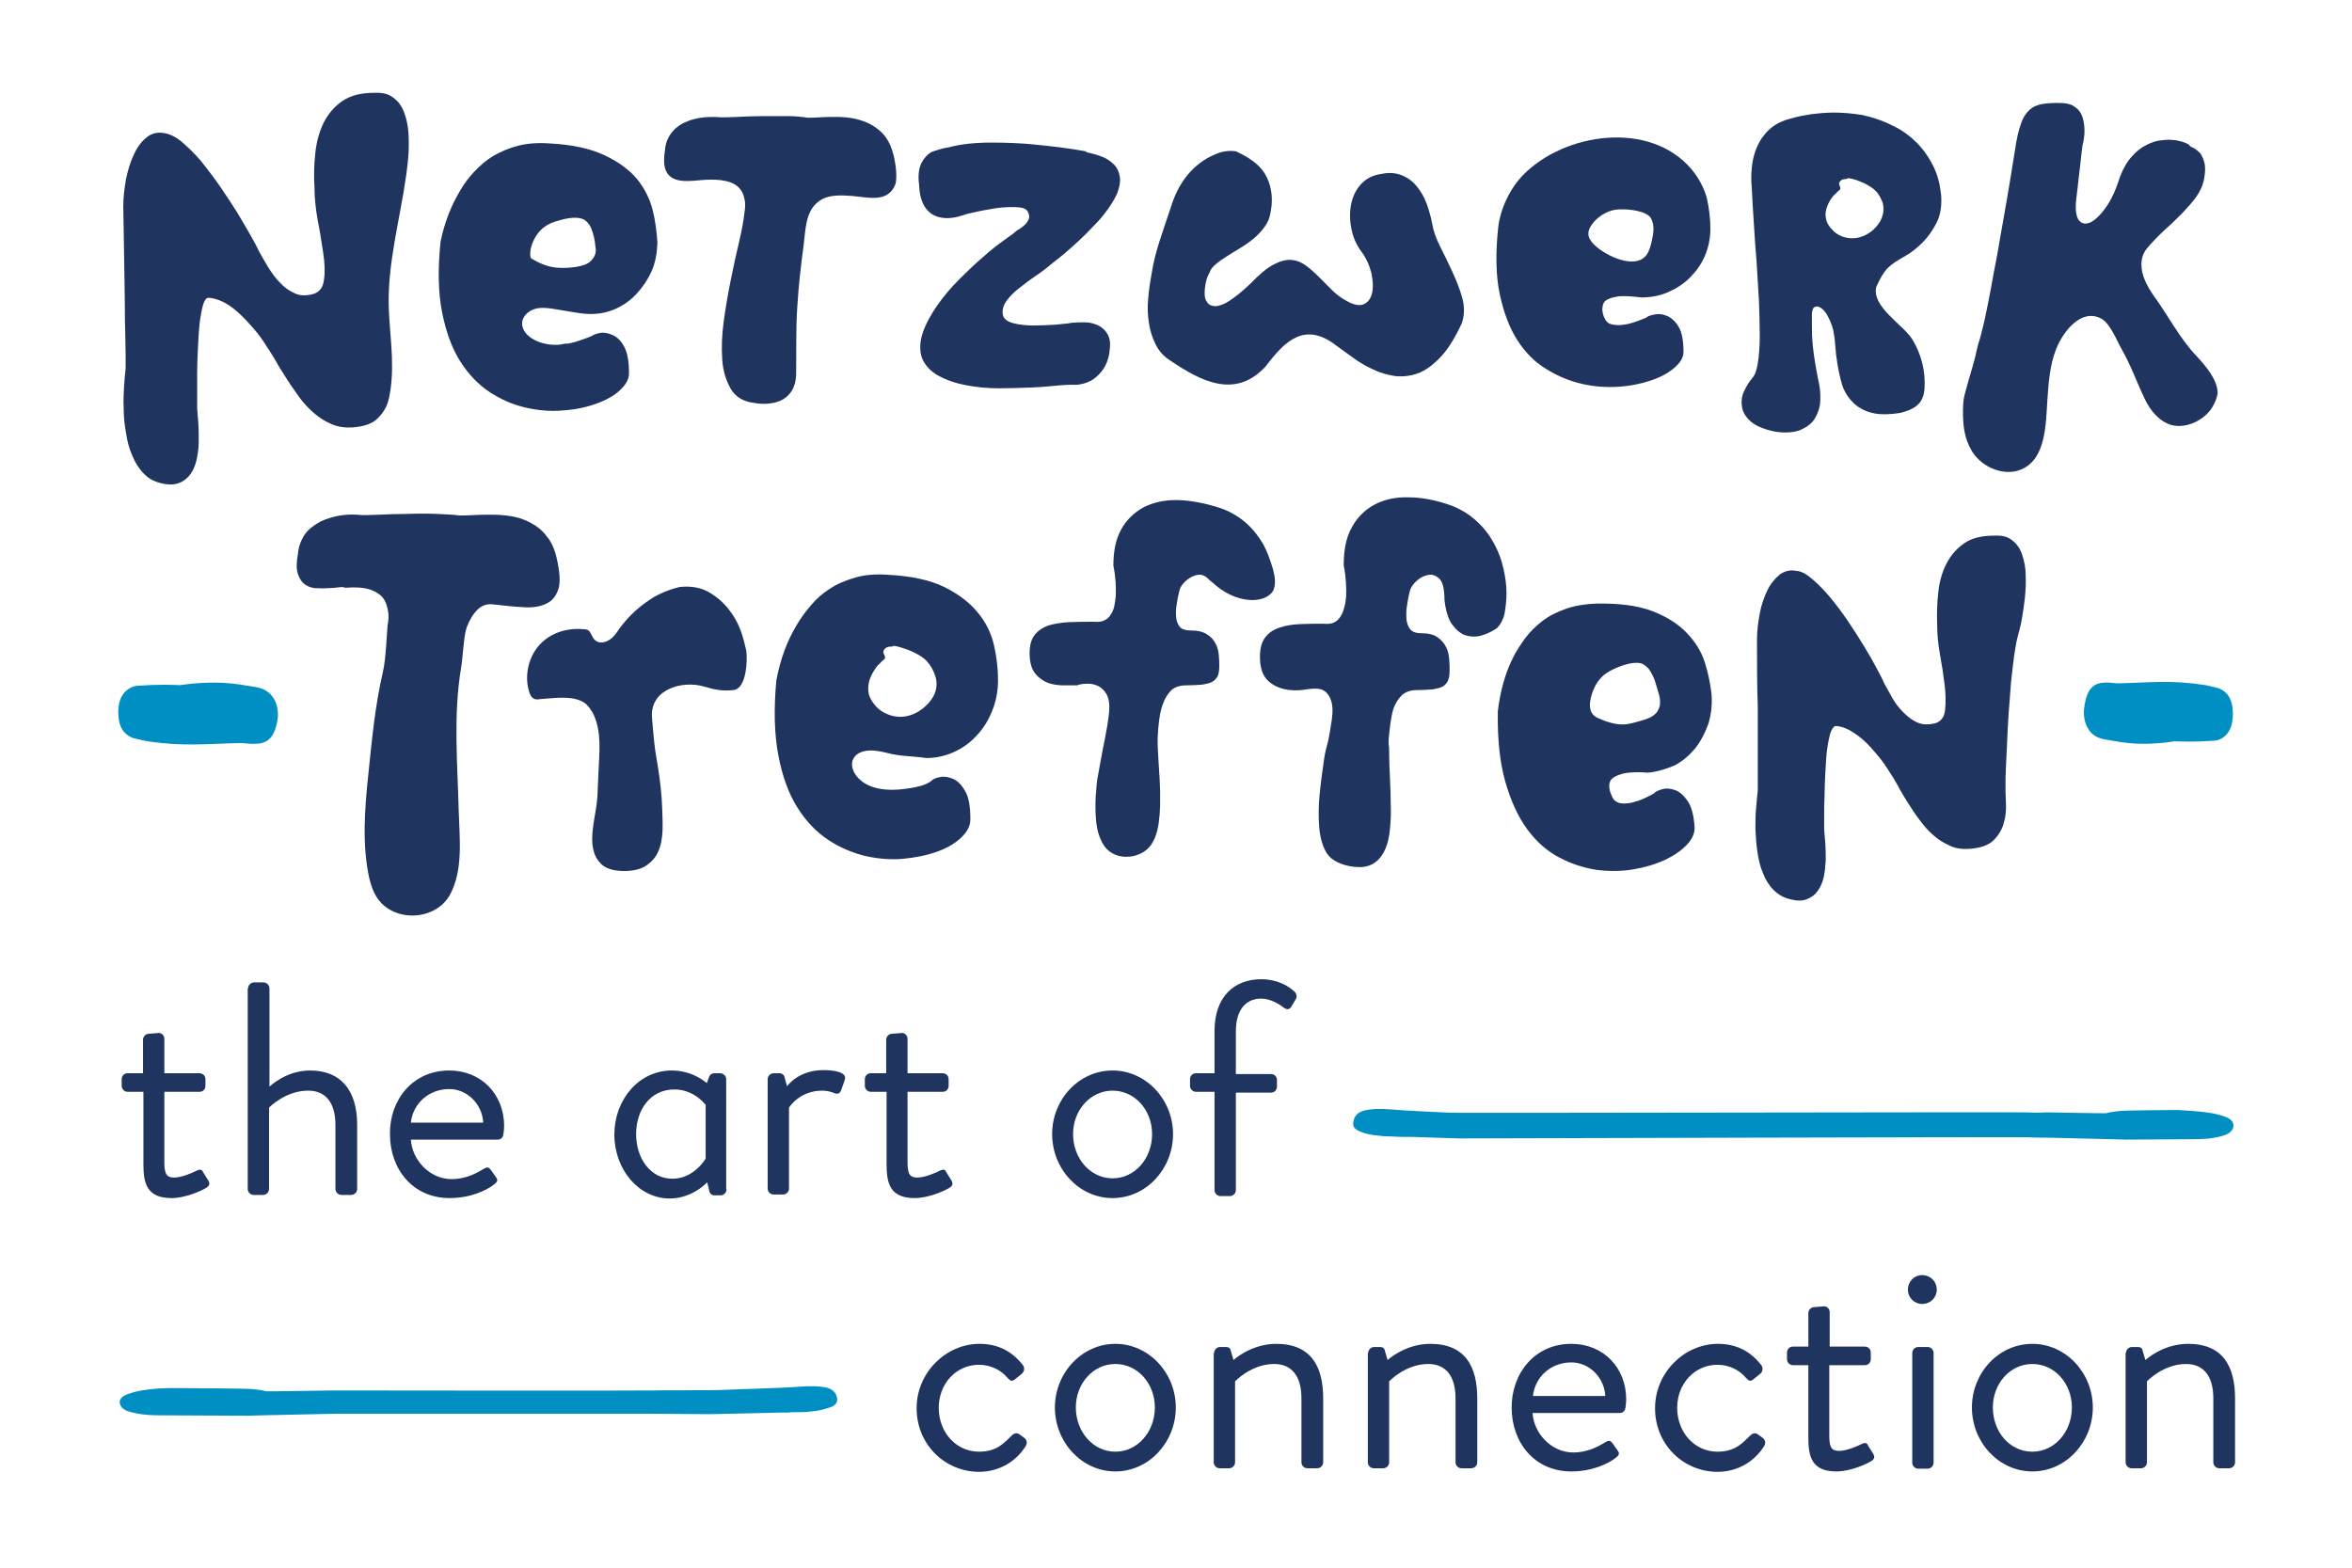
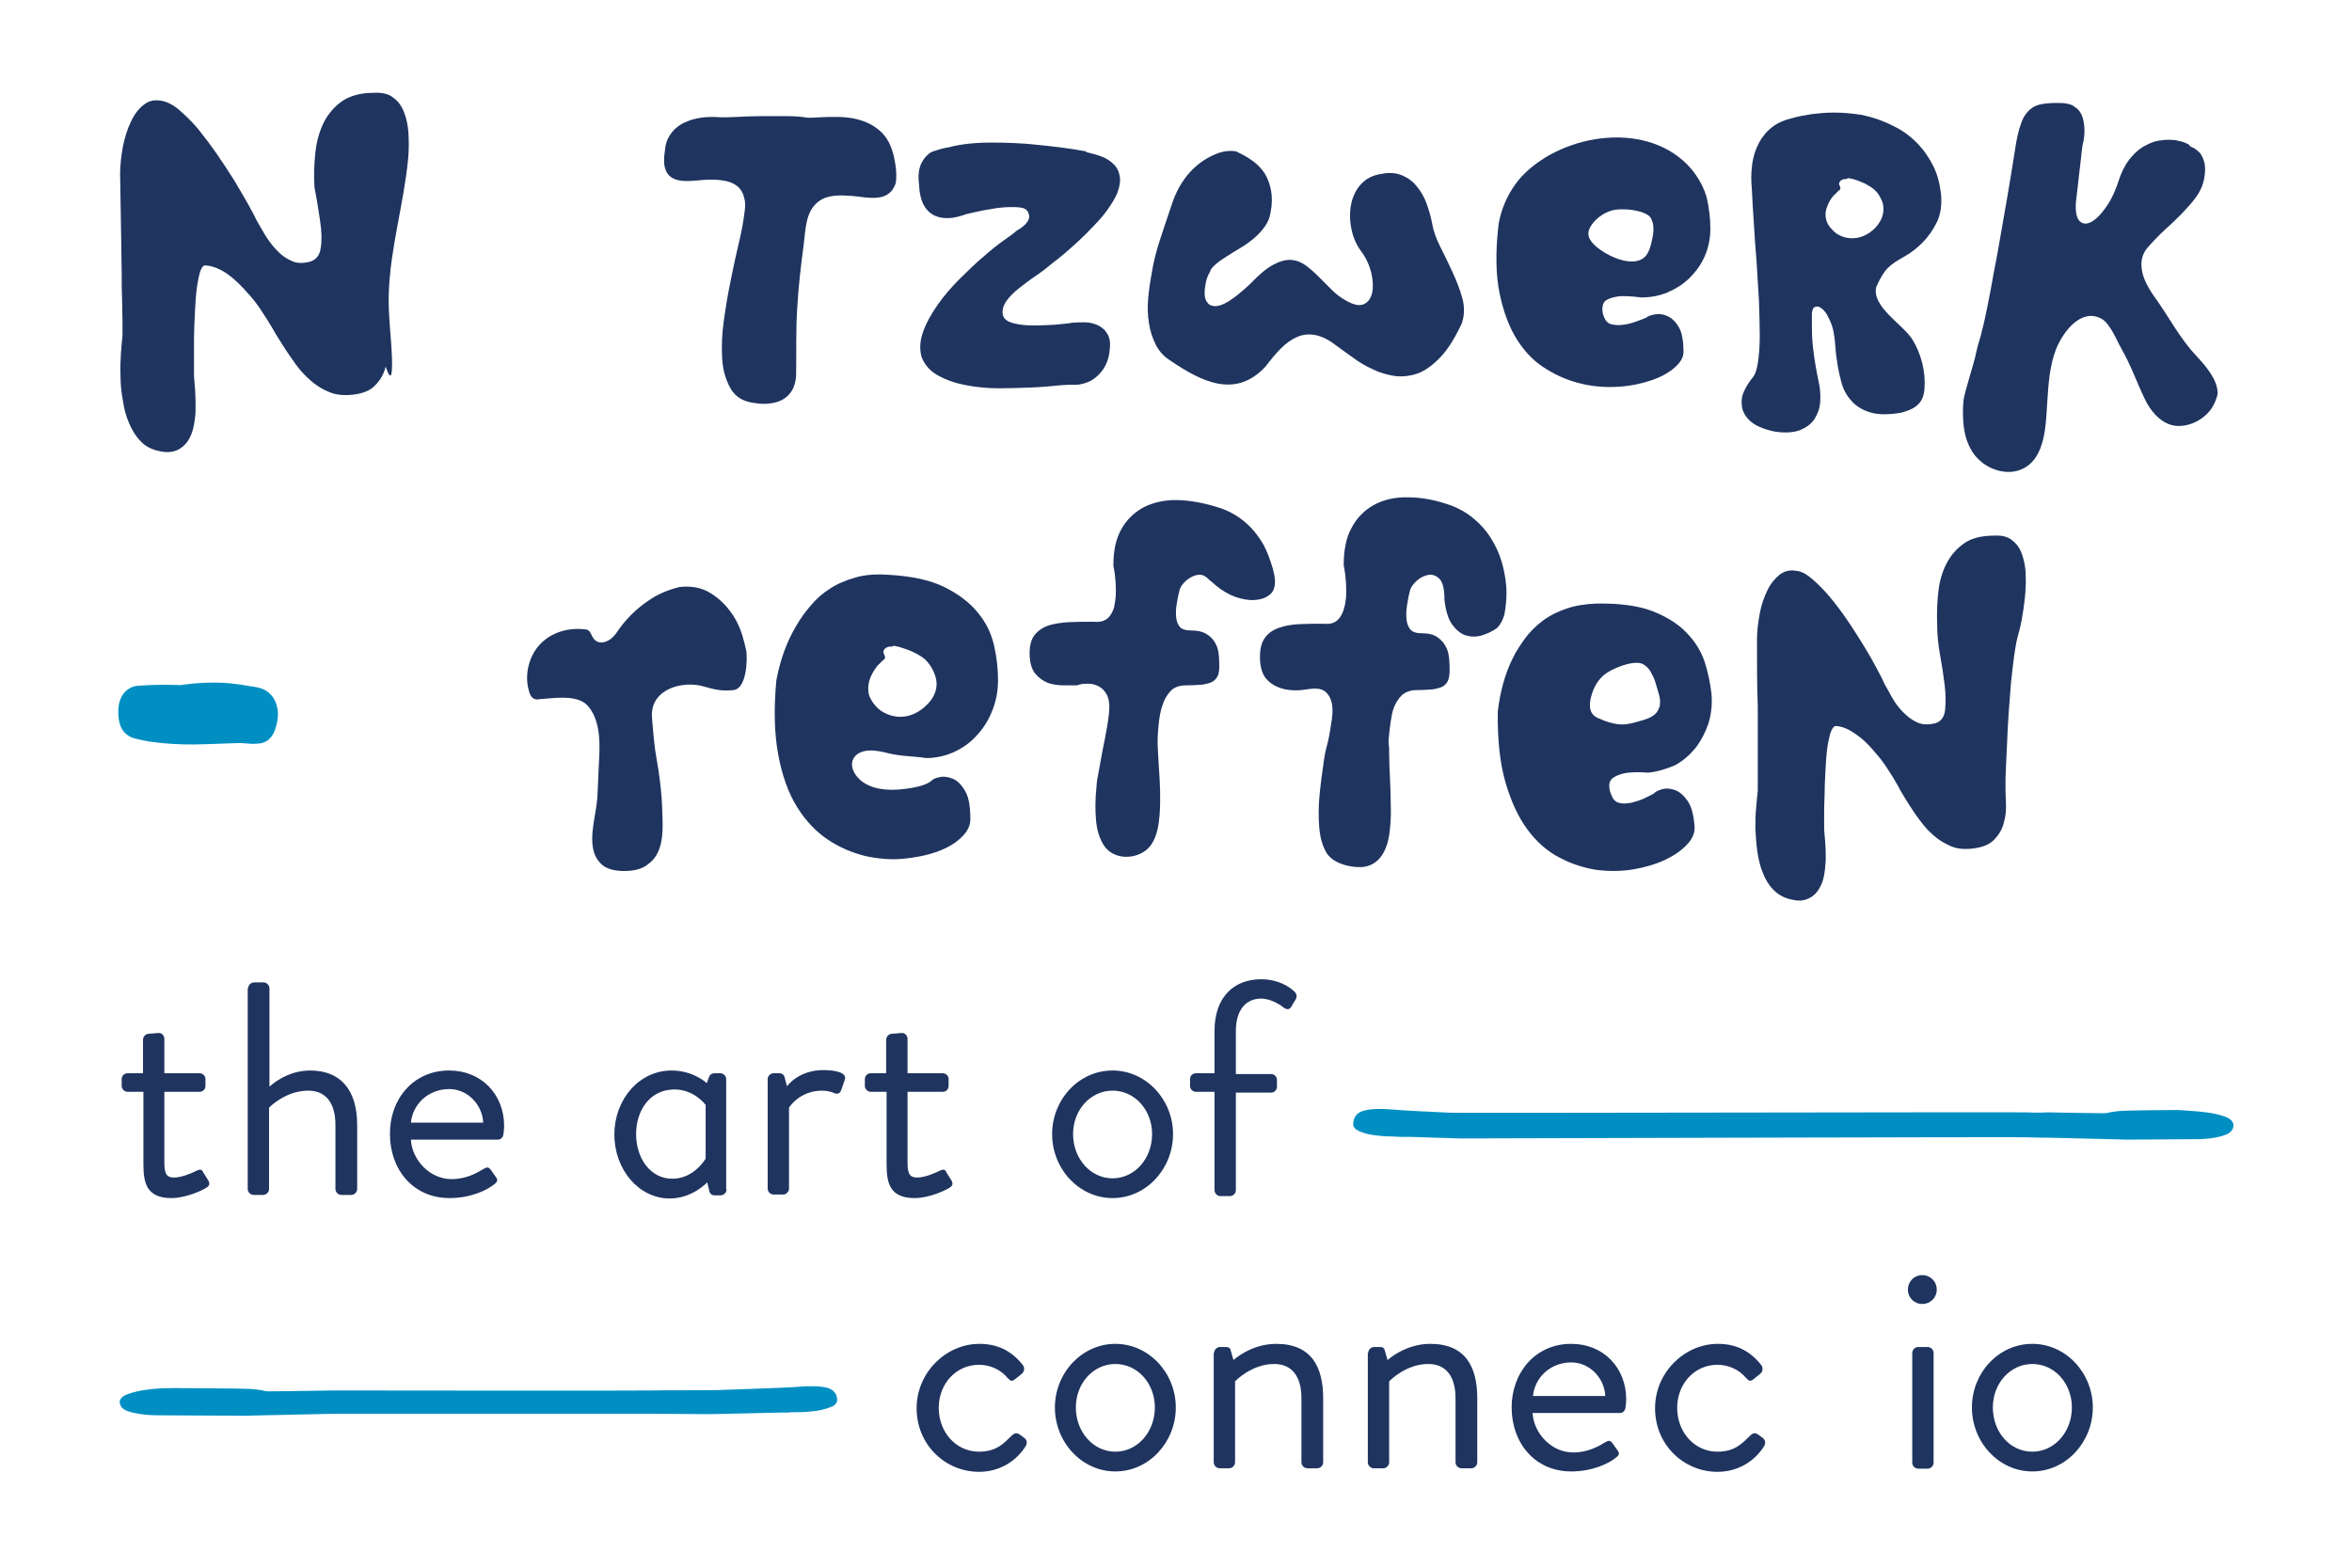
<svg xmlns="http://www.w3.org/2000/svg" version="1.1" x="0px" y="0px" viewBox="0 0 595.3 396.9" style="enable-background:new 0 0 595.3 396.9;" xml:space="preserve">
  <style type="text/css">
	.st0{fill:#008FC3;}
	.st1{fill:#1F345F;}
</style>
  <g id="Ebene_1">
    <g>
      <path class="st0" d="M44.3,351.4c0.8,0,18,0.1,18.7,0.2c0.7,0,1.4,0.1,2.2,0.2s1.5,0.2,2.2,0.4c0.4,0.1,15.2-0.2,16.8-0.2    c1.6,0,78.8,0.1,80.9,0c2.1-0.1,14.4,0,16.7-0.1c2.2-0.1,18.1-0.6,19.8-0.8c3.4-0.3,6-0.2,7.7,0.2c1.7,0.5,2.5,1.5,2.6,3    c0,0.8-0.5,1.5-1.6,1.9s-2.4,0.8-3.9,1c-1.5,0.2-2.9,0.3-4.3,0.3c-1.4,0-2.2,0-2.6,0.1c-0.3,0-1,0-2,0c-1,0-16.2,0.4-17.7,0.4    c-1.5,0-13.2-0.1-14.9-0.1c-1.7,0-78.7,0-80.3,0c-1.6,0-16.9,0.4-18.4,0.4c-1.4,0-2.6,0.1-3.4,0.1c-1.3,0-19.2-0.1-21-0.1    c-1.8,0-3.6,0-5.3-0.2c-1.7-0.2-3.1-0.5-4.3-0.9c-1.2-0.5-1.8-1.2-1.9-2.2c0-0.9,0.7-1.6,2.1-2.1c1.4-0.5,3.1-0.9,4.8-1.1    C39.3,351.5,41.6,351.4,44.3,351.4z" />
    </g>
    <g>
      <path class="st0" d="M558.4,281.6c1.8,0.2,3.4,0.6,4.8,1.1c1.4,0.5,2.1,1.3,2.1,2.2c0,1-0.7,1.8-1.8,2.3c-1.2,0.5-2.6,0.8-4.3,1    c-1.7,0.2-3.4,0.2-5.2,0.2c-1.8,0-14.8,0.1-16,0.1c-0.8,0-1.9-0.1-3.4-0.1c-1.4,0-15.1-0.4-16.7-0.4c-1.6,0-3.3,0-5-0.1    s-142.1,0.3-143.5,0.3c-1.5,0-11.5-0.4-12.5-0.4c-1,0-1.7,0-2,0c-0.4,0-1.2,0-2.6-0.1c-1.4,0-2.8-0.1-4.3-0.3    c-1.5-0.2-2.8-0.5-3.9-1c-1.1-0.5-1.7-1.1-1.6-2c0.1-1.6,0.9-2.7,2.6-3.2c1.7-0.5,4.2-0.6,7.6-0.3c1.6,0.2,12.4,0.7,14.6,0.8    c2.2,0.1,143.1-0.2,145.2-0.1c2.1,0.1,3.9,0.1,5.5,0c1.6,0,14.8,0.3,15.1,0.2c0.7-0.2,1.4-0.3,2.2-0.4s1.5-0.2,2.2-0.2    c0.8-0.1,13-0.2,13.8-0.2C553.9,281.2,556.3,281.3,558.4,281.6z" />
    </g>
  </g>
  <g id="Capa_1">
</g>
  <g id="badges">
</g>
  <g id="Isolationsmodus">
    <g>
      <path class="st1" d="M36.2,276.4h-3.9c-0.8,0-1.5-0.7-1.5-1.5v-1.7c0-0.8,0.6-1.5,1.5-1.5h3.9v-8.5c0-0.8,0.7-1.5,1.5-1.5l2.5-0.2    c0.8,0,1.4,0.7,1.4,1.5v8.7h8.9c0.8,0,1.5,0.6,1.5,1.5v1.7c0,0.8-0.6,1.5-1.5,1.5h-8.9v18c0,3.1,0.8,3.7,2.5,3.7    c1.9,0,4.6-1.2,5.6-1.7c1.2-0.6,1.5-0.2,1.8,0.5l1.2,1.9c0.5,0.9,0.3,1.4-0.5,1.9c-1.1,0.7-5.2,2.6-8.8,2.6    c-6.2,0-7.1-3.7-7.1-8.5V276.4z" />
      <path class="st1" d="M62.8,250.2c0-0.8,0.7-1.5,1.5-1.5h2.4c0.8,0,1.5,0.7,1.5,1.5v24.9c0,0,4.1-4.1,10.3-4.1    c7.6,0,11.9,4.8,11.9,13.8v16.2c0,0.8-0.7,1.5-1.5,1.5h-2.5c-0.8,0-1.5-0.7-1.5-1.5v-16.2c0-5.8-2.6-8.7-6.9-8.7    c-5.8,0-9.9,4.3-9.9,4.3v20.6c0,0.8-0.7,1.5-1.5,1.5h-2.4c-0.8,0-1.5-0.7-1.5-1.5V250.2z" />
      <path class="st1" d="M113.7,271c8.1,0,13.9,6,13.9,14.1c0,0.5-0.1,1.5-0.2,2.1c-0.1,0.8-0.7,1.3-1.4,1.3H104    c0.3,5.2,4.8,10,10.3,10c3.2,0,5.8-1.2,7.6-2.3c1.1-0.6,1.5-1,2.2-0.2c0.5,0.6,0.8,1.2,1.3,1.8c0.5,0.7,0.8,1.2-0.3,2    c-1.8,1.5-6,3.5-11.3,3.5c-9.3,0-15.1-7.3-15.1-16.2C98.6,278.5,104.4,271,113.7,271z M122.3,284.2c-0.2-4.5-3.9-8.5-8.6-8.5    c-5.2,0-9.2,3.7-9.7,8.5H122.3z" />
    </g>
    <g>
      <path class="st1" d="M183.9,301.1c0,0.8-0.7,1.5-1.5,1.5h-1.6c-0.7,0-1.2-0.5-1.3-1.2l-0.5-2.1c0,0-3.7,4.1-9.5,4.1    c-7.8,0-14-7.3-14-16.2c0-8.8,6.2-16.2,14.5-16.2c5.5,0,8.9,3.2,8.9,3.2l0.5-1.4c0.2-0.6,0.6-1.1,1.5-1.1h1.4    c0.8,0,1.5,0.7,1.5,1.5V301.1z M178.5,279.6c0,0-2.8-3.8-7.8-3.8c-6.2,0-9.7,5.3-9.7,11.3c0,6,3.5,11.3,9.2,11.3    c5.5,0,8.4-5.1,8.4-5.1V279.6z" />
      <path class="st1" d="M194.3,273.2c0-0.8,0.7-1.5,1.5-1.5h1.5c0.6,0,1.2,0.4,1.3,1.1l0.6,2.2c0,0,2.8-4.1,9.2-4.1    c2.3,0,6.2,0.4,5.4,2.5l-0.9,2.6c-0.4,1-1.1,1-1.8,0.7c-0.7-0.3-1.8-0.6-3-0.6c-5.8,0-8.4,4.3-8.4,4.3v20.5c0,0.8-0.7,1.5-1.5,1.5    h-2.4c-0.8,0-1.5-0.7-1.5-1.5V273.2z" />
      <path class="st1" d="M224.3,276.4h-3.9c-0.8,0-1.5-0.7-1.5-1.5v-1.7c0-0.8,0.6-1.5,1.5-1.5h3.9v-8.5c0-0.8,0.7-1.5,1.5-1.5    l2.5-0.2c0.8,0,1.4,0.7,1.4,1.5v8.7h8.9c0.8,0,1.5,0.6,1.5,1.5v1.7c0,0.8-0.6,1.5-1.5,1.5h-8.9v18c0,3.1,0.8,3.7,2.5,3.7    c1.9,0,4.6-1.2,5.6-1.7c1.2-0.6,1.5-0.2,1.8,0.5l1.2,1.9c0.5,0.9,0.3,1.4-0.5,1.9c-1.1,0.7-5.2,2.6-8.8,2.6    c-6.2,0-7.1-3.7-7.1-8.5V276.4z" />
    </g>
    <g>
      <path class="st1" d="M281.6,271c8.5,0,15.3,7.4,15.3,16.1c0,8.8-6.8,16.2-15.3,16.2c-8.5,0-15.3-7.4-15.3-16.2    C266.3,278.4,273,271,281.6,271z M281.6,298.3c5.6,0,10-5,10-11.2c0-6.1-4.4-11-10-11s-10,4.9-10,11    C271.6,293.3,276,298.3,281.6,298.3z" />
      <path class="st1" d="M307.4,276.4h-4.7c-0.8,0-1.5-0.7-1.5-1.5v-1.7c0-0.8,0.6-1.5,1.5-1.5h4.7V261c0-8.9,5.2-13.1,11.8-13.1    c4.2,0,7.1,1.8,8.5,3.2c0.5,0.5,0.6,1.2,0.3,1.8l-1.2,2c-0.5,0.8-1.2,0.7-2,0.1c-1-0.8-3.3-2.2-5.6-2.2c-3.5,0-6.4,2.4-6.4,8.3    v10.8h8.9c0.8,0,1.5,0.6,1.5,1.5v1.7c0,0.8-0.6,1.5-1.5,1.5h-8.9v24.7c0,0.8-0.7,1.5-1.5,1.5h-2.4c-0.8,0-1.5-0.7-1.5-1.5V276.4z" />
    </g>
    <path class="st1" d="M247.9,340.2c4.6,0,8.2,1.8,11,5.4c0.5,0.7,0.4,1.6-0.3,2.2l-1.5,1.2c-1.2,1.1-1.5,0.3-2.2-0.3   c-1.5-1.8-4.1-3.2-7.1-3.2c-5.8,0-10.2,4.8-10.2,10.9c0,6.2,4.4,11.1,10.2,11.1c4.6,0,6.4-2.3,8.2-4c0.9-0.9,1.5-0.8,2.3-0.2   l0.8,0.6c0.8,0.5,1,1.4,0.5,2.2c-2.3,3.7-6.5,6.5-11.8,6.5c-8.5,0-15.8-6.8-15.8-16.1C232,347.4,239.5,340.2,247.9,340.2z" />
    <path class="st1" d="M282.3,340.2c8.5,0,15.3,7.4,15.3,16.1c0,8.8-6.8,16.2-15.3,16.2c-8.5,0-15.3-7.4-15.3-16.2   C267,347.6,273.8,340.2,282.3,340.2z M282.3,367.5c5.6,0,10-5,10-11.2c0-6.1-4.4-11-10-11c-5.6,0-10,4.9-10,11   C272.3,362.5,276.7,367.5,282.3,367.5z" />
    <path class="st1" d="M307.3,342.5c0-0.8,0.7-1.5,1.5-1.5h1.5c0.7,0,1.1,0.3,1.2,0.9l0.7,2.4c0,0,4.4-4.1,10.8-4.1   c8.9,0,11.9,5.8,11.9,13.8v16.2c0,0.8-0.7,1.5-1.5,1.5h-2.5c-0.8,0-1.5-0.7-1.5-1.5v-16.2c0-5.8-2.6-8.7-6.9-8.7   c-5.8,0-9.9,4.4-9.9,4.4v20.5c0,0.8-0.7,1.5-1.5,1.5h-2.4c-0.8,0-1.5-0.7-1.5-1.5V342.5z" />
    <path class="st1" d="M346.3,342.5c0-0.8,0.7-1.5,1.5-1.5h1.5c0.7,0,1.1,0.3,1.2,0.9l0.7,2.4c0,0,4.4-4.1,10.8-4.1   c8.9,0,11.9,5.8,11.9,13.8v16.2c0,0.8-0.7,1.5-1.5,1.5h-2.5c-0.8,0-1.5-0.7-1.5-1.5v-16.2c0-5.8-2.6-8.7-6.9-8.7   c-5.8,0-9.9,4.4-9.9,4.4v20.5c0,0.8-0.7,1.5-1.5,1.5h-2.4c-0.8,0-1.5-0.7-1.5-1.5V342.5z" />
    <path class="st1" d="M397.7,340.2c8.1,0,13.9,6,13.9,14.1c0,0.5-0.1,1.5-0.2,2.1c-0.1,0.8-0.7,1.3-1.4,1.3h-22.1   c0.3,5.2,4.8,10,10.3,10c3.2,0,5.8-1.2,7.6-2.3c1.1-0.6,1.5-1,2.2-0.2c0.5,0.6,0.8,1.2,1.3,1.8c0.5,0.7,0.8,1.2-0.3,2   c-1.8,1.5-6,3.5-11.3,3.5c-9.3,0-15.1-7.3-15.1-16.2C382.6,347.7,388.4,340.2,397.7,340.2z M406.3,353.4c-0.2-4.5-3.9-8.5-8.6-8.5   c-5.2,0-9.2,3.7-9.7,8.5H406.3z" />
    <path class="st1" d="M434.8,340.2c4.6,0,8.2,1.8,11,5.4c0.5,0.7,0.4,1.6-0.3,2.2L444,349c-1.2,1.1-1.5,0.3-2.2-0.3   c-1.5-1.8-4.1-3.2-7.1-3.2c-5.8,0-10.2,4.8-10.2,10.9c0,6.2,4.4,11.1,10.2,11.1c4.6,0,6.4-2.3,8.2-4c0.9-0.9,1.5-0.8,2.3-0.2   l0.8,0.6c0.8,0.5,1,1.4,0.5,2.2c-2.3,3.7-6.5,6.5-11.8,6.5c-8.5,0-15.8-6.8-15.8-16.1C418.9,347.4,426.4,340.2,434.8,340.2z" />
-     <path class="st1" d="M457.7,345.6h-3.9c-0.8,0-1.5-0.7-1.5-1.5v-1.7c0-0.8,0.6-1.5,1.5-1.5h3.9v-8.5c0-0.8,0.7-1.5,1.5-1.5l2.5-0.2   c0.8,0,1.4,0.7,1.4,1.5v8.7h8.9c0.8,0,1.5,0.6,1.5,1.5v1.7c0,0.8-0.6,1.5-1.5,1.5H463v18c0,3.1,0.8,3.7,2.5,3.7   c1.9,0,4.6-1.2,5.6-1.7c1.2-0.6,1.5-0.2,1.8,0.5l1.2,1.9c0.5,0.9,0.3,1.4-0.5,1.9c-1.1,0.7-5.2,2.6-8.8,2.6c-6.2,0-7.1-3.7-7.1-8.5   V345.6z" />
    <path class="st1" d="M482.9,326.5c0-2.1,1.6-3.7,3.6-3.7c2.1,0,3.7,1.6,3.7,3.7c0,2-1.6,3.6-3.7,3.6   C484.5,330.1,482.9,328.5,482.9,326.5z M484,342.5c0-0.8,0.7-1.5,1.5-1.5h2.4c0.8,0,1.5,0.7,1.5,1.5v27.8c0,0.8-0.7,1.5-1.5,1.5   h-2.4c-0.8,0-1.5-0.7-1.5-1.5V342.5z" />
    <path class="st1" d="M514.4,340.2c8.5,0,15.3,7.4,15.3,16.1c0,8.8-6.8,16.2-15.3,16.2c-8.5,0-15.3-7.4-15.3-16.2   C499.1,347.6,505.8,340.2,514.4,340.2z M514.4,367.5c5.6,0,10-5,10-11.2c0-6.1-4.4-11-10-11c-5.6,0-10,4.9-10,11   C504.4,362.5,508.7,367.5,514.4,367.5z" />
-     <path class="st1" d="M538.1,342.5c0-0.8,0.7-1.5,1.5-1.5h1.5c0.7,0,1.1,0.3,1.2,0.9l0.7,2.4c0,0,4.4-4.1,10.8-4.1   c8.9,0,11.9,5.8,11.9,13.8v16.2c0,0.8-0.7,1.5-1.5,1.5h-2.5c-0.8,0-1.5-0.7-1.5-1.5v-16.2c0-5.8-2.6-8.7-6.9-8.7   c-5.8,0-9.9,4.4-9.9,4.4v20.5c0,0.8-0.7,1.5-1.5,1.5h-2.4c-0.8,0-1.5-0.7-1.5-1.5V342.5z" />
  </g>
  <g id="Layer_1">
    <g>
      <path class="st0" d="M61,188.1c-9,0.2-14.4,0.9-23.4-0.4c-1.2-0.2-2.4-0.5-3.7-0.8c-1.6-0.5-3.6-1.8-3.9-5.4    c-0.6-6.1,3-7.8,4.9-7.9c9.8-0.7,16.2,0.2,26,1.2c-7.7,0.2-15.3,0.3-23,0.5c2.7-0.4,5.3-1.5,8-1.9c2.8-0.4,5.6-0.6,8.4-0.6    c2.8,0,5.6,0.3,8.3,0.8c2.2,0.4,5.1,0.3,6.9,3.6c0.6,1.1,1,3,0.8,4.6c-0.9,6.7-4.2,6.5-6.7,6.5" />
-       <path class="st0" d="M535.9,173c8.5-0.2,13.6-0.9,22,0.4c1.2,0.2,2.3,0.5,3.5,0.8c1.5,0.5,3.4,1.8,3.7,5.4    c0.5,6.1-2.8,7.8-4.6,7.9c-9.2,0.7-15.2-0.2-24.4-1.2c7.2-0.2,14.4-0.3,21.6-0.5c-2.5,0.4-5,1.5-7.5,1.9c-2.6,0.4-5.2,0.6-7.8,0.6    c-2.6,0-5.2-0.3-7.8-0.8c-2-0.4-4.8-0.3-6.4-3.6c-0.6-1.1-0.9-3-0.7-4.6c0.8-6.7,3.9-6.5,6.3-6.5" />
      <path class="st1" d="M251.6,163.4c-0.7-3-2-5.8-4.1-8.3c-2-2.5-4.9-4.7-8.5-6.5c-3.7-1.8-8.5-2.8-14.4-3.1c-3-0.2-5.7,0-8.1,0.7    c-2.4,0.7-4.6,1.6-6.4,2.8c-1.9,1.2-3.5,2.6-4.9,4.3c-1.4,1.6-2.6,3.3-3.6,5c-2.4,4-4.1,8.6-5.1,13.9c-0.7,7.4-0.5,13.7,0.5,19    c1,5.3,2.6,9.7,4.8,13.2c2.2,3.5,4.8,6.2,7.8,8.2c3,2,6.2,3.3,9.4,4.1c3.2,0.7,6.4,1,9.6,0.7c3.2-0.3,6.1-0.9,8.6-1.8    c2.5-0.9,4.6-2.1,6.1-3.6c1.6-1.5,2.3-3,2.3-4.6c0-3.2-0.4-5.6-1.3-7.1c-0.9-1.6-1.9-2.6-3-3.1c-1.2-0.5-2.3-0.7-3.3-0.5    c-1.1,0.2-1.8,0.5-2.2,0.9c-1.3,1.3-5,1.9-6.7,2.1c-4.2,0.6-9.8,0.3-12.5-3.5c-2.2-3.2-0.4-6,3.3-6.2c1.7-0.1,3.4,0.3,5,0.7    c3.2,0.8,6.3,0.7,9.5,1.2c2.4,0,4.8-0.5,7-1.5c2.2-1,4.2-2.4,5.8-4.2c1.7-1.8,3-3.9,3.9-6.2c1-2.4,1.5-5,1.5-7.8    C252.6,169.4,252.3,166.5,251.6,163.4z M234.1,178.9c-2.7,2.4-6.1,3.3-9.5,1.9c-1.2-0.5-2.1-1.1-2.9-2c-0.8-0.9-1.5-1.9-1.8-3.1    c-0.3-1.5-0.1-2.8,0.3-3.9c0.6-1.6,1.5-2.8,2-3.4c0.3-0.3,0.7-0.6,0.9-0.9c0.2-0.2,0.9-0.7,0.9-0.9c0.1-0.8-0.7-1.2-0.3-2    c0.2-0.4,0.6-0.7,1-0.8c0.4-0.2,0.9,0,1.3-0.2c0.1,0,0.1-0.1,0.2-0.1c0.1,0,0.1,0,0.2,0c0.4,0.1,0.8,0.2,1.3,0.3    c1.3,0.4,2.5,0.8,3.7,1.4c1.2,0.6,2.4,1.3,3.2,2.2c0.9,1,1.6,2.2,2,3.4C237.8,173.9,236.5,176.8,234.1,178.9z" />
-       <path class="st1" d="M99.2,90.5c-0.2-5.5-1-11.1-0.8-16.3c0.4-11.6,3.8-22.5,4.9-34c0.2-2.1,0.2-4.1,0.1-6.2s-0.5-3.9-1.1-5.5    c-0.6-1.6-1.5-2.9-2.8-3.8c-1.2-1-2.9-1.3-4.9-1.2c-3.3,0-5.9,0.7-8,2.1c-2,1.4-3.6,3.3-4.7,5.5c-1.1,2.3-1.8,4.8-2.1,7.7    c-0.3,2.9-0.4,5.8-0.2,8.7c0,2.6,0.3,5.3,0.8,8.2c0.6,2.9,1,5.7,1.4,8.3c0.4,2.6,0.5,4.9,0.2,6.8c-0.2,1.9-1.1,3.1-2.6,3.6    c-1.8,0.5-3.4,0.5-4.7-0.1c-1.4-0.6-2.7-1.5-3.8-2.7c-1.2-1.2-2.1-2.5-3-3.9c-0.8-1.4-1.6-2.7-2.2-3.8c-0.4-0.9-1.1-2.2-2.1-4    c-1-1.8-2.2-3.8-3.5-6c-1.4-2.2-2.8-4.4-4.4-6.7c-1.6-2.3-3.2-4.4-4.8-6.4c-1.6-1.9-3.3-3.5-4.9-4.9c-1.6-1.3-3.1-2-4.4-2.2    c-1.7-0.3-3.2,0-4.5,1.1c-1.3,1-2.4,2.5-3.2,4.3c-0.9,1.8-1.5,3.9-2,6.2c-0.4,2.3-0.7,4.6-0.7,6.9c0.1,6.5,0.2,12.6,0.3,18.2    c0,2.4,0.1,4.8,0.1,7.1c0,2.4,0,4.6,0.1,6.7c0,2.1,0.1,3.9,0.1,5.5c0,1.6,0,2.7,0,3.5c-0.1,1.2-0.3,2.7-0.4,4.5    c-0.1,1.8-0.2,3.7-0.1,5.7c0,2,0.2,4.1,0.6,6.2c0.3,2.1,0.8,4,1.6,5.8c0.7,1.7,1.7,3.3,2.9,4.5c1.2,1.3,2.8,2.1,4.7,2.5    c1.8,0.4,3.2,0.3,4.4-0.2c1.2-0.5,2.1-1.3,2.8-2.3c0.7-1,1.2-2.3,1.5-3.7c0.3-1.5,0.5-3,0.5-4.5c0-1.5,0-3-0.1-4.5    c-0.1-1.5-0.2-2.7-0.3-3.8c0-0.8,0-2,0-3.7c0-1.6,0-3.5,0-5.5c0-2,0.1-4.1,0.2-6.2c0.1-2.1,0.2-4.1,0.4-5.9    c0.2-1.8,0.5-3.4,0.8-4.6c0.3-1.2,0.8-2,1.3-2.1c1.3,0,2.6,0.4,4,1.1c1.4,0.7,2.7,1.7,4,2.9c1.3,1.2,2.5,2.5,3.7,3.9    c1.2,1.4,2.2,2.8,3,4.1c0.7,1,1.5,2.3,2.4,3.8c0.8,1.5,1.8,3,2.8,4.6c1,1.6,2.1,3.1,3.2,4.7c1.1,1.5,2.4,2.9,3.8,4.1    c1.4,1.2,2.8,2.1,4.5,2.8c1.6,0.7,3.4,0.9,5.2,0.8c3-0.2,5.2-1,6.5-2.4c1.4-1.4,2.3-3,2.7-4.8C99.2,97.5,99.3,94,99.2,90.5z" />
-       <path class="st1" d="M165.2,53.2c-0.7-2.8-2-5.4-3.9-7.8c-2-2.4-4.7-4.4-8.3-6.1c-3.6-1.7-8.2-2.7-14-3c-2.9-0.2-5.6,0-7.9,0.6    c-2.3,0.6-4.4,1.5-6.3,2.6c-1.8,1.1-3.4,2.5-4.8,4c-1.4,1.5-2.6,3.1-3.5,4.7c-2.3,3.8-4,8.1-5,13c-0.7,6.9-0.6,12.9,0.4,17.9    c1,5,2.5,9.1,4.6,12.4c2.1,3.3,4.6,5.9,7.5,7.8c2.9,1.9,6,3.2,9.1,3.9c3.1,0.7,6.3,1,9.4,0.7c3.1-0.2,5.9-0.8,8.4-1.7    c2.5-0.9,4.5-2,6-3.4c1.5-1.4,2.3-2.8,2.3-4.3c0-3-0.4-5.2-1.2-6.7c-0.8-1.5-1.8-2.5-3-3c-1.1-0.5-2.2-0.7-3.2-0.5    c-1,0.2-1.7,0.5-2.1,0.8c-0.7,0.3-1.6,0.6-2.7,1c-1.1,0.4-2.2,0.7-3.3,0.9c-0.2,0-0.5,0-0.7,0c-0.8,0.2-1.6,0.3-2.3,0.3    c-1,0-2.1-0.1-3.2-0.4c-2.6-0.6-5.8-2.7-5.3-5.6c0.3-1.4,1.5-2.5,2.9-3s2.9-0.4,4.4-0.2c2,0.3,4.1,0.7,6.1,1    c3.3,0.6,6.5,0.6,9.7-0.7c2.2-0.9,4.1-2.2,5.7-3.9c1.6-1.7,2.9-3.6,3.9-5.8c1-2.2,1.4-4.7,1.5-7.3C166.2,58.7,165.9,56,165.2,53.2    z M150.6,64.5c-0.2,0.5-0.5,1-1,1.5c-1.5,1.7-6,1.9-8.1,1.8c-2.6-0.1-5-1.1-7.2-2.5c-0.2-1-0.1-2,0.2-3c0.3-1,0.8-2,1.4-2.9    c1.1-1.6,2.7-2.7,4.6-3.3c1.9-0.6,5.1-1.5,7.1-0.6c0.9,0.4,1.6,1.3,2,2.2c0.6,1.4,1,3.2,1.1,4.7C150.9,63.2,150.8,63.9,150.6,64.5    z" />
+       <path class="st1" d="M99.2,90.5c-0.2-5.5-1-11.1-0.8-16.3c0.4-11.6,3.8-22.5,4.9-34c0.2-2.1,0.2-4.1,0.1-6.2s-0.5-3.9-1.1-5.5    c-0.6-1.6-1.5-2.9-2.8-3.8c-1.2-1-2.9-1.3-4.9-1.2c-3.3,0-5.9,0.7-8,2.1c-2,1.4-3.6,3.3-4.7,5.5c-1.1,2.3-1.8,4.8-2.1,7.7    c-0.3,2.9-0.4,5.8-0.2,8.7c0.6,2.9,1,5.7,1.4,8.3c0.4,2.6,0.5,4.9,0.2,6.8c-0.2,1.9-1.1,3.1-2.6,3.6    c-1.8,0.5-3.4,0.5-4.7-0.1c-1.4-0.6-2.7-1.5-3.8-2.7c-1.2-1.2-2.1-2.5-3-3.9c-0.8-1.4-1.6-2.7-2.2-3.8c-0.4-0.9-1.1-2.2-2.1-4    c-1-1.8-2.2-3.8-3.5-6c-1.4-2.2-2.8-4.4-4.4-6.7c-1.6-2.3-3.2-4.4-4.8-6.4c-1.6-1.9-3.3-3.5-4.9-4.9c-1.6-1.3-3.1-2-4.4-2.2    c-1.7-0.3-3.2,0-4.5,1.1c-1.3,1-2.4,2.5-3.2,4.3c-0.9,1.8-1.5,3.9-2,6.2c-0.4,2.3-0.7,4.6-0.7,6.9c0.1,6.5,0.2,12.6,0.3,18.2    c0,2.4,0.1,4.8,0.1,7.1c0,2.4,0,4.6,0.1,6.7c0,2.1,0.1,3.9,0.1,5.5c0,1.6,0,2.7,0,3.5c-0.1,1.2-0.3,2.7-0.4,4.5    c-0.1,1.8-0.2,3.7-0.1,5.7c0,2,0.2,4.1,0.6,6.2c0.3,2.1,0.8,4,1.6,5.8c0.7,1.7,1.7,3.3,2.9,4.5c1.2,1.3,2.8,2.1,4.7,2.5    c1.8,0.4,3.2,0.3,4.4-0.2c1.2-0.5,2.1-1.3,2.8-2.3c0.7-1,1.2-2.3,1.5-3.7c0.3-1.5,0.5-3,0.5-4.5c0-1.5,0-3-0.1-4.5    c-0.1-1.5-0.2-2.7-0.3-3.8c0-0.8,0-2,0-3.7c0-1.6,0-3.5,0-5.5c0-2,0.1-4.1,0.2-6.2c0.1-2.1,0.2-4.1,0.4-5.9    c0.2-1.8,0.5-3.4,0.8-4.6c0.3-1.2,0.8-2,1.3-2.1c1.3,0,2.6,0.4,4,1.1c1.4,0.7,2.7,1.7,4,2.9c1.3,1.2,2.5,2.5,3.7,3.9    c1.2,1.4,2.2,2.8,3,4.1c0.7,1,1.5,2.3,2.4,3.8c0.8,1.5,1.8,3,2.8,4.6c1,1.6,2.1,3.1,3.2,4.7c1.1,1.5,2.4,2.9,3.8,4.1    c1.4,1.2,2.8,2.1,4.5,2.8c1.6,0.7,3.4,0.9,5.2,0.8c3-0.2,5.2-1,6.5-2.4c1.4-1.4,2.3-3,2.7-4.8C99.2,97.5,99.3,94,99.2,90.5z" />
      <path class="st1" d="M226.2,39.4c-0.5-2-1.2-3.6-2.2-4.9c-1-1.3-2.2-2.2-3.6-3c-1.3-0.7-2.8-1.2-4.3-1.5c-1.5-0.3-3-0.4-4.5-0.4    c-1.5,0-2.8,0-4.1,0.1c-1.2,0.1-2.3,0.1-3.1,0.1c-1.2-0.2-2.9-0.4-5-0.4c-2.2,0-4.4,0-6.6,0c-2.3,0-4.4,0.1-6.3,0.2    c-1.9,0.1-3.2,0.1-3.9,0.1c-2.5-0.2-4.7-0.1-6.7,0.4c-0.9,0.2-1.7,0.5-2.6,0.9c-0.9,0.4-1.6,0.9-2.3,1.5c-0.7,0.6-1.3,1.4-1.8,2.3    c-0.5,0.9-0.8,2-0.9,3.3c-0.3,1.9-0.3,3.3,0,4.4c0.3,1.1,0.8,1.8,1.5,2.3c2.3,1.7,6.3,0.8,9,0.7c3-0.1,7.2,0,8.9,2.9    c0.4,0.6,0.6,1.4,0.8,2.3c0.2,0.9,0.1,2-0.1,3.3c-0.2,1.8-0.6,4.1-1.3,7.1c-0.7,2.9-1.4,6.1-2.1,9.6c-0.7,3.4-1.3,6.9-1.8,10.5    c-0.5,3.6-0.6,6.8-0.4,9.8c0.2,3,1,5.4,2.2,7.5c1.2,2,3.2,3.2,5.9,3.5c2.1,0.4,4.5,0.3,6.5-0.5c2.7-1.2,4-3.6,4.1-6.5    c0.1-5.8-0.1-11.5,0.3-17.3c0.3-5.2,0.9-10.4,1.6-15.6c0.5-3.8,0.4-8.6,3.8-11.1c2.3-1.8,5.6-1.6,8.5-1.4c2.5,0.2,5.8,1,8.2,0    c1.4-0.6,2.3-1.7,2.8-3.2C227,44.8,226.9,42.5,226.2,39.4z" />
      <path class="st1" d="M240.1,37.3c1.5-0.4,3.1-0.7,4.9-0.9c1.8-0.2,3.6-0.3,5.5-0.3c1.9,0,3.8,0,5.8,0.1c2,0.1,3.9,0.2,5.6,0.4    c4.2,0.4,8.5,0.9,12.9,1.7c0,0.2,0.4,0.3,1.3,0.5c0.9,0.2,1.9,0.5,2.9,0.9c1.1,0.4,2.1,1.1,3,2c0.9,0.9,1.4,2.2,1.5,3.8    c0,1.1-0.3,2.3-0.8,3.6c-0.6,1.3-1.4,2.6-2.4,4c-1,1.4-2.1,2.7-3.4,4c-1.2,1.3-2.5,2.6-3.8,3.8c-1.3,1.2-2.5,2.3-3.7,3.3    c-1.2,1-2.2,1.8-3,2.4c-1.3,1.1-2.7,2.2-4.2,3.2c-1.5,1-2.9,2.1-4.2,3.1s-2.4,2.1-3.2,3.2c-0.8,1.1-1.2,2.3-1,3.5    c0.2,1.1,1.1,1.8,2.6,2.2c1.5,0.4,3.2,0.6,5.1,0.6c1.9,0,3.7-0.1,5.6-0.2c1.9-0.2,3.3-0.3,4.3-0.5c1-0.1,2.1-0.1,3.2-0.1    c1.2,0,2.2,0.3,3.2,0.7c1,0.5,1.8,1.1,2.4,2.1c0.6,0.9,0.9,2.2,0.7,3.8c-0.1,1.7-0.5,3.1-1.1,4.3c-0.6,1.2-1.4,2.1-2.3,2.9    c-0.9,0.8-1.9,1.3-2.9,1.6c-1,0.3-2,0.5-3,0.4c-0.6,0-1.9,0-3.9,0.2c-1.9,0.2-4.2,0.4-6.8,0.5s-5.3,0.2-8.2,0.2    c-2.9,0-5.7-0.3-8.3-0.8c-2.6-0.5-4.9-1.3-6.9-2.4c-2-1.1-3.4-2.6-4.2-4.6c-0.6-2-0.5-4.1,0.3-6.4c0.8-2.3,2.1-4.6,3.7-6.9    c1.6-2.3,3.5-4.5,5.6-6.6c2.1-2.1,4.1-4,6.1-5.7c1.9-1.7,3.6-3,5-4c1.4-1,2.2-1.6,2.5-1.8c0.4-0.4,0.9-0.8,1.5-1.1    c0.6-0.4,1.1-0.8,1.5-1.2c0.4-0.4,0.7-0.9,0.9-1.4c0.2-0.5,0.1-1-0.2-1.7c-0.3-0.7-1.1-1.1-2.2-1.2c-1.1-0.1-2.5-0.1-4,0    c-1.5,0.1-3.1,0.4-4.8,0.7c-1.7,0.3-3.2,0.7-4.6,1c-1.4,0.5-2.8,0.9-4.2,1c-1.4,0.1-2.7-0.1-3.8-0.6c-1.1-0.5-2.1-1.4-2.8-2.7    c-0.7-1.3-1.1-3-1.2-5.3c-0.3-2.3,0-4,0.6-5.3c0.7-1.3,1.5-2.2,2.5-2.8C237.4,37.9,238.7,37.5,240.1,37.3z" />
      <path class="st1" d="M296,53.5c0.2-0.6,0.4-1.2,0.6-1.8c2-6.1,6-11,12.2-13.1c1.4-0.4,2.7-0.5,4-0.3c1.5,0.7,3,1.5,4.2,2.4    c1.3,0.9,2.3,2,3.1,3.2c0.8,1.3,1.3,2.7,1.6,4.3c0.3,1.6,0.3,3.5-0.1,5.5c-0.2,1.4-0.7,2.6-1.5,3.7c-0.8,1.1-1.7,2.1-2.8,3    c-1.1,0.9-2.2,1.7-3.4,2.4c-1.2,0.7-2.3,1.4-3.4,2.1c-1.1,0.7-2,1.3-2.8,2c-0.8,0.7-1.3,1.3-1.5,2c-0.4,0.7-0.8,1.6-1,2.6    c-0.2,1-0.3,1.9-0.3,2.8c0,0.9,0.2,1.7,0.7,2.3c0.4,0.6,1.1,0.9,2,0.9c0.9,0,2.1-0.4,3.5-1.3c1.4-0.9,3.2-2.3,5.4-4.4    c2.2-2.3,4.1-3.9,5.8-4.8c1.7-0.9,3.2-1.3,4.5-1.2c1.4,0.1,2.6,0.6,3.7,1.4c1.1,0.8,2.2,1.8,3.3,2.9c1.1,1.1,2.2,2.2,3.3,3.3    c1.1,1.1,2.3,2,3.6,2.7c1.9,1.1,3.4,1.4,4.5,0.9c1.1-0.5,1.8-1.5,2.1-2.9c0.3-1.4,0.2-3.1-0.2-5c-0.5-1.9-1.3-3.8-2.6-5.5    c-1.3-1.8-2.1-3.7-2.5-5.9c-0.4-2.1-0.4-4.2,0-6.1c0.4-1.9,1.2-3.6,2.5-5c1.3-1.4,3-2.3,5.3-2.6c1.9-0.4,3.6-0.2,5.1,0.4    c1.4,0.6,2.7,1.5,3.7,2.8c1,1.2,1.9,2.7,2.5,4.4c0.6,1.7,1.1,3.4,1.4,5.1c0.3,1.8,1,3.7,2,5.7c1,2,2.1,4.2,3.1,6.4    c1,2.2,1.9,4.4,2.5,6.6c0.6,2.2,0.6,4.4-0.1,6.4c-1.7,3.7-3.5,6.6-5.4,8.6c-1.9,2-3.8,3.4-5.7,4.1c-1.9,0.7-3.9,0.9-5.8,0.7    c-1.9-0.3-3.8-0.8-5.6-1.7c-1.8-0.8-3.5-1.8-5.1-3c-1.6-1.1-3-2.2-4.3-3.1c-1.9-1.5-3.7-2.3-5.3-2.6c-1.6-0.3-3.1-0.1-4.5,0.5    c-1.4,0.6-2.8,1.6-4.1,2.9c-1.3,1.3-2.6,2.9-3.9,4.6c-7.7,8.3-16.4,3.7-24.2-1.6c-1.6-1-2.8-2.4-3.6-4c-0.8-1.6-1.4-3.4-1.7-5.4    c-0.3-1.9-0.4-4-0.2-6.2c0.2-2.2,0.5-4.3,0.9-6.4C292.3,63.8,294.3,58.7,296,53.5z" />
      <path class="st1" d="M428.1,42.8c-10.6-12.4-32.1-9.2-42.6,1.5c-3.4,3.5-5.8,8.7-6.3,13.3c-0.7,6.6-0.6,12.2,0.4,16.9    c1,4.7,2.5,8.6,4.5,11.7c2,3.1,4.5,5.6,7.4,7.3c2.9,1.8,5.9,3,9,3.7c3.1,0.7,6.1,0.9,9.2,0.7c3.1-0.2,5.8-0.8,8.2-1.6    c2.4-0.8,4.4-1.9,5.9-3.2c1.5-1.3,2.3-2.6,2.3-4c0-2.8-0.4-5-1.2-6.3c-0.8-1.4-1.8-2.3-2.9-2.8c-1.1-0.5-2.2-0.6-3.2-0.4    c-1,0.2-1.7,0.4-2.1,0.8c-0.7,0.3-1.5,0.6-2.6,1c-1.1,0.4-2.2,0.7-3.2,0.8c-1.1,0.2-2.1,0.1-3-0.1c-0.9-0.2-1.5-0.8-1.9-1.8    c-0.4-0.9-0.5-1.8-0.4-2.6c0.1-0.8,0.4-1.4,1.1-1.8c0.7-0.4,1.7-0.7,3.1-0.9c1.4-0.1,3.3,0,5.6,0.3c2.3,0,4.6-0.4,6.7-1.3    c2.1-0.9,4-2.1,5.6-3.7c1.6-1.6,2.9-3.4,3.8-5.5c0.9-2.1,1.4-4.4,1.4-6.9c0-2.5-0.3-5.1-0.9-7.8C431.3,47.6,430,45.1,428.1,42.8z     M418.1,60.9c-0.3,1.3-0.6,2.6-1.4,3.7c-3.1,4-11.5-0.4-13.8-3.3c-1.5-1.9-0.9-3.4,0.5-5.1c1.6-1.8,3.9-3.1,6.4-3.2    c0.4,0,1,0,1.6,0c2.2,0.1,5.3,0.7,6.3,2C418.9,56.8,418.5,59.1,418.1,60.9z" />
      <path class="st1" d="M556.1,90.3c-4.5-4.7-7.1-10.1-10.9-15.3c-0.9-1.3-1.7-2.6-2.3-4c-0.6-1.4-0.9-2.7-0.9-4.1    c0-1.4,0.4-2.7,1.3-3.9c1.5-1.8,3.1-3.4,4.7-4.9c1.6-1.4,3-2.8,4.4-4.2c1.3-1.4,2.5-2.7,3.5-4.1c1-1.4,1.7-3,2-4.7    c0.3-1.7,0.3-3.1,0-4.1c-0.3-1-0.7-1.8-1.1-2.3c-0.5-0.5-1-0.9-1.5-1.2c-0.5-0.2-0.9-0.4-1.1-0.6c0-0.2-0.3-0.4-1-0.7    c-0.7-0.3-1.5-0.5-2.5-0.7c-1-0.1-2.2-0.2-3.5,0c-1.3,0.1-2.6,0.5-3.9,1.2c-1.3,0.6-2.6,1.6-3.7,2.9c-1.2,1.3-2.2,3-3,5.1    c-1,3.2-2.2,5.9-3.6,7.8c-1.4,2-2.7,3.2-3.9,3.8c-1.2,0.5-2.1,0.4-2.9-0.5c-0.7-0.9-1-2.7-0.7-5.3c0.3-2.3,0.5-4.4,0.7-6.1    c0.2-1.7,0.4-3.2,0.5-4.3c0.1-1.3,0.3-2.4,0.4-3.3c0.5-1.9,0.6-3.7,0.4-5.2c-0.1-0.7-0.2-1.3-0.4-1.9c-0.2-0.6-0.5-1.2-0.9-1.7    c-0.4-0.5-1-0.9-1.6-1.3c-0.6-0.3-1.4-0.5-2.4-0.6c-2-0.1-3.7,0-5.1,0.2c-1.4,0.2-2.5,0.7-3.4,1.5c-0.9,0.8-1.7,2-2.2,3.6    c-0.6,1.6-1.1,3.8-1.5,6.6c-1.3,8.3-2.6,15.8-3.8,22.5c-0.5,2.9-1,5.8-1.6,8.7c-0.5,2.9-1,5.5-1.5,8c-0.5,2.4-0.9,4.5-1.4,6.3    c-0.4,1.8-0.8,3-1,3.6c-0.2,0.8-0.5,2-0.8,3.4c-0.3,1.4-2.7,9-2.9,10.7c-0.2,1.7-0.2,3.5-0.1,5.3c0.1,1.8,0.4,3.6,1,5.2    c0.6,1.6,1.4,3.1,2.6,4.3c2.8,3,7.7,4.5,11.4,2.7c6-2.8,5.9-11.6,6.3-17.4c0.3-4.4,0.6-8.8,2.2-12.9c1.8-4.5,6.4-10.5,11.5-7.7    c2.2,1.2,3.9,5.6,5.1,7.7c2.3,4,3.8,8.3,5.8,12.5c1.4,3,3.7,5.8,6.8,6.7c3.7,1,8.4-1.2,10.4-4.6c0.7-1.2,1.1-2.3,1.3-3.4    C561.3,96.2,558.4,92.8,556.1,90.3z" />
-       <path class="st1" d="M91.6,130.4c0.8,0,2.3,0,4.4-0.1c2.2-0.1,4.5-0.2,7.1-0.2c2.6-0.1,5.1-0.1,7.5,0s4.3,0.2,5.7,0.4    c0.9,0,2.1,0,3.5-0.1c1.4-0.1,2.9-0.1,4.6-0.1s3.3,0.1,5.1,0.4c1.7,0.3,3.3,0.8,4.9,1.7c1.5,0.8,2.9,1.9,4,3.4    c1.2,1.4,2,3.3,2.5,5.5c0.8,3.5,1,6.1,0.4,7.9c-0.6,1.8-1.6,3-3.2,3.7c-1.5,0.7-3.5,1-5.8,0.8c-2.3-0.1-4.8-0.4-7.5-0.7    c-1.6-0.2-2.9,0.3-4,1.4c-1.1,1.1-2,2.6-2.7,4.5c-0.7,1.9-1,7.9-1.4,10.2c-2,11.9-0.9,24.1-0.6,36.1c0.2,7,1.2,15-2.2,21.3    c-3.3,6-12.4,7.1-17.3,2.2c-1.7-1.7-2.5-3.9-3.1-6.2c-1.9-8.6-1.2-17.6-0.3-26.2c0.9-8.7,1.7-17.5,3.7-26.1    c0.8-3.4,1-9.9,1.2-11.9c0.3-1.4,0.3-2.7,0.1-3.7c-0.2-1.1-0.5-2-0.9-2.7c-0.4-0.7-1-1.3-1.7-1.7c-0.7-0.5-1.4-0.8-2.1-1    c-1.7-0.5-3.7-0.6-6.1-0.4c-0.4-0.2-1-0.2-1.8-0.1c-0.8,0.1-1.7,0.2-2.7,0.2c-1,0.1-2,0-3.1,0c-1-0.1-1.9-0.4-2.7-1    c-0.7-0.5-1.3-1.4-1.7-2.6c-0.4-1.2-0.4-2.9,0-5c0.1-1.4,0.5-2.7,1-3.7c0.5-1.1,1.2-2,2-2.7c0.8-0.7,1.7-1.3,2.6-1.8    c1-0.5,1.9-0.8,2.9-1.1C86.3,130.3,88.8,130.1,91.6,130.4z" />
      <path class="st1" d="M187.9,160.9c-0.7-2.3-1.8-4.5-3.2-6.3c-1.4-1.9-3.2-3.5-5.3-4.7c-2.1-1.2-4.6-1.6-7.4-1.3    c-2.8,0.7-5.2,1.7-7.2,3c-2,1.3-3.6,2.6-4.9,3.9c-1.3,1.3-2.3,2.5-3.1,3.6c-0.7,1.1-1.3,1.8-1.7,2.2c-1.3,1.3-3.6,2.1-4.9,0.3    c-0.5-0.7-0.7-1.7-1.4-2.1c-0.3-0.1-0.6-0.2-0.9-0.2c-5.8-0.6-11.4,2-13.6,7.6c-1,2.6-1.2,5.5-0.4,8.1c0.2,0.8,0.6,1.6,1.3,1.9    c0.4,0.2,0.9,0.2,1.3,0.1c3.3-0.2,8.4-1.1,11.4,0.9c1,0.7,1.7,1.8,2.3,2.9c2.1,4.4,1.5,9.6,1.3,14.2c-0.1,2.4-0.2,4.6-0.3,6.8    c-0.3,4.4-2.1,9.6-0.9,13.8c0.4,1.4,1.2,2.6,2.3,3.5c1.2,0.9,3,1.4,5.4,1.4s4.3-0.5,5.6-1.4c1.3-0.9,2.3-2,2.9-3.3    c1.6-3.4,1.2-7.5,1.1-11.2c-0.1-3.3-0.5-6.7-1-10c-0.1-0.8-0.3-1.6-0.4-2.4c-0.6-3.2-0.8-6.3-1.1-9.5c0-0.5-0.1-1-0.1-1.5    c-0.2-6.8,7.8-9,13.2-7.4c2.7,0.8,4.6,1.2,7.4,0.9c3.4-0.3,3.6-7.7,3.3-9.9C188.6,163.5,188.3,162.2,187.9,160.9z" />
      <path class="st1" d="M322.2,144.1c-0.7-2.4-1.5-4.5-2.4-6.2c-1.1-1.9-2.5-3.8-4.3-5.4c-1.8-1.6-3.9-2.9-6.4-3.8    c-3.9-1.3-7.6-2-10.9-2.1c-3.4-0.1-6.3,0.6-8.7,1.8c-2.4,1.3-4.4,3.2-5.7,5.6c-1.4,2.5-2,5.5-2,9.2c0.6,2.9,0.7,5.5,0.6,7.7    c-0.1,0.9-0.2,1.8-0.4,2.7c-0.2,0.9-0.6,1.6-1,2.2c-0.4,0.6-0.9,1-1.6,1.3c-0.6,0.3-1.5,0.4-2.6,0.3c-2.2,0-4.2,0-6.2,0.1    c-2,0.1-3.7,0.4-5.1,0.8c-1.5,0.5-2.7,1.3-3.6,2.4c-0.9,1.1-1.3,2.7-1.3,4.7c0,2.2,0.5,4,1.4,5.1c0.9,1.1,2,1.9,3.3,2.4    c1.2,0.4,2.5,0.6,3.9,0.6c1.2,0,2.3,0,3.2,0l0.2,0c0.5-0.2,1.3-0.4,2.3-0.4c1-0.1,2,0.1,2.9,0.5c0.9,0.4,1.7,1.1,2.3,2.2    c0.6,1.1,0.8,2.6,0.6,4.7c-0.6,5.2-1.4,7.7-2.3,13.1c-0.2,1-0.3,1.7-0.4,2.2c-0.2,1-0.4,1.9-0.5,3.7c-0.3,2.9-0.3,5.6-0.1,8    c0.2,2.5,0.8,4.5,1.8,6.2c1.1,1.9,3.1,3.1,5.6,3.2c0.1,0,0.2,0,0.3,0c2.6,0,5-1.2,6.3-3.1c1.5-2.2,1.9-5.1,2.1-7.5    c0.3-4.1,0.1-8.3-0.2-12.3c-0.2-4.2-0.5-5.8-0.1-10c0.2-2.2,0.5-4.1,1.1-5.7c0.5-1.5,1.3-2.7,2.2-3.6c0.9-0.8,2.2-1.2,3.7-1.2    c1.7,0,3.1-0.1,4.2-0.2c1.1-0.2,2-0.4,2.6-0.8c0.6-0.4,1.1-1,1.3-1.6c0.2-0.6,0.3-1.3,0.3-2.2c0-0.8,0-1.7-0.1-2.7    c-0.1-1.1-0.3-2.1-0.8-3l0,0c-0.5-1-1.2-1.8-2.2-2.4c-1-0.7-2.4-1-4.2-1c-1.2,0-2.1-0.3-2.6-0.8c-0.5-0.6-0.9-1.4-1-2.4    c-0.1-1-0.1-2.1,0.1-3.3c0.2-1.3,0.4-2.4,0.7-3.5c0.2-1,0.8-1.8,1.8-2.7c1-0.8,2-1.3,3.1-1.4c1.2-0.1,2,0.6,2.9,1.5l0.4,0.3    c3.1,2.9,6.4,4.4,9.8,4.6c2.4,0.1,4.4-0.6,5.5-2C323.1,148.3,322.7,146,322.2,144.1z" />
      <path class="st1" d="M381.3,150c0-1.9-0.3-4-0.8-6.2c-0.5-2.2-1.3-4.3-2.4-6.3c-1.1-2-2.5-3.9-4.3-5.5c-1.8-1.7-3.9-3-6.4-4    c-3.9-1.4-7.6-2.1-10.9-2.1c-3.4-0.1-6.3,0.6-8.7,1.9c-2.4,1.3-4.4,3.3-5.7,5.8c-1.4,2.5-2,5.7-2,9.4l0,0.1c0.6,3,0.7,5.7,0.6,8    c-0.1,1-0.2,1.9-0.5,2.8c-0.2,0.9-0.6,1.7-1,2.3c-0.4,0.6-0.9,1.1-1.6,1.4c-0.6,0.3-1.5,0.4-2.5,0.3c-2.2,0-4.2,0-6.2,0.1    c-2,0.1-3.7,0.4-5.1,0.9c-1.5,0.5-2.7,1.3-3.6,2.5c-0.9,1.2-1.3,2.8-1.3,4.9c0,2.3,0.5,4.1,1.4,5.3c2.3,3,6.7,3.5,9.8,3    c3.3-0.5,5.3-0.6,6.6,2.2c0.6,1.4,0.7,3.1,0.4,5.3c-0.3,2-0.7,4.5-1,5.7c-0.3,1.2-0.7,2.4-1,4.6c-0.4,2.8-0.8,5.7-1.1,8.7    c-0.3,3-0.3,5.8-0.1,8.3c0.2,2.5,0.8,4.7,1.8,6.4c1.4,2.5,5.3,3.7,8.2,3.7c0.3,0,0.6,0,0.9,0c5.4-0.5,6.7-6.2,7-9.6    c0.2-2,0.3-4.1,0.2-6.4c0-2.2-0.1-4.4-0.2-6.6c-0.1-2.2-0.2-4.2-0.2-6.1c0-1.3,0-1.8-0.1-2.1c0-0.4-0.1-0.6,0-1.8    c0.2-2.3,0.6-5.6,1.1-7.2c0.5-1.6,1.3-2.8,2.2-3.7c0.9-0.8,2.2-1.3,3.7-1.3c1.7,0,3.1-0.1,4.2-0.2c1.1-0.2,2-0.4,2.6-0.8    c0.6-0.4,1.1-1,1.3-1.7c0.2-0.6,0.3-1.4,0.3-2.3c0-0.8,0-1.8-0.1-2.8c-0.1-1.1-0.3-2.2-0.8-3.1c-0.5-1-1.2-1.8-2.2-2.5    c-1-0.7-2.4-1-4.2-1c-1.2,0-2-0.3-2.6-0.9c-0.5-0.6-0.9-1.5-1-2.5c-0.1-1.1-0.1-2.2,0.1-3.5c0.2-1.3,0.4-2.5,0.7-3.6    c0.2-1,0.8-1.9,1.8-2.8c1-0.9,2-1.3,3.1-1.5c1-0.1,1.9,0.3,2.7,1.1c0.8,0.9,1.2,2.6,1.2,5.3c0.3,2.6,0.9,4.6,1.8,6    c1,1.4,2.1,2.4,3.4,2.9c1.3,0.4,2.6,0.5,4.1,0.1c1.4-0.4,2.7-1,4-1.9c0.8-0.8,1.5-2,1.9-3.6C381.1,153.7,381.3,151.9,381.3,150z" />
      <path class="st1" d="M417.1,195.6c-2.4-0.2-4.3-0.1-5.7,0.1c-1.4,0.3-2.4,0.7-3.1,1.2c-0.7,0.5-1,1.2-1,2c0,0.8,0.2,1.7,0.7,2.7    c0.4,1,1.1,1.5,2,1.7c0.9,0.2,1.9,0.1,3-0.1c1.1-0.3,2.1-0.6,3.2-1.1c1-0.5,1.9-0.9,2.5-1.3c0.3-0.4,1-0.7,2-1    c1-0.3,2.1-0.2,3.2,0.2c1.2,0.4,2.2,1.3,3.2,2.7c1,1.4,1.6,3.6,1.8,6.6c0.1,1.5-0.5,3-1.9,4.5c-1.4,1.5-3.3,2.8-5.6,3.9    c-2.4,1.1-5.1,1.9-8.1,2.4c-3,0.5-6.1,0.5-9.3,0.1c-3.1-0.5-6.3-1.5-9.3-3.1c-3.1-1.6-5.8-4-8.1-7.1c-2.3-3.1-4.2-7.2-5.6-12.1    c-1.4-4.9-2-10.8-1.9-17.8c0.6-5,1.8-9.5,3.8-13.5c0.8-1.7,1.9-3.3,3.1-5c1.2-1.6,2.7-3.1,4.4-4.4c1.7-1.3,3.7-2.3,6-3.1    c2.3-0.8,4.8-1.2,7.7-1.3c5.7-0.1,10.4,0.5,14.1,1.9c3.6,1.4,6.5,3.2,8.7,5.5s3.7,4.7,4.6,7.5c0.9,2.8,1.4,5.5,1.7,8.1    c0.2,2.7-0.1,5.1-0.8,7.4c-0.8,2.3-1.9,4.4-3.3,6.2c-1.5,1.8-3.2,3.3-5.3,4.4C421.6,194.7,419.4,195.4,417.1,195.6z M408.6,169.3    c-1.3,0.6-2.4,1.3-3,1.9c-1.7,1.6-2.7,3.9-3.1,6.2c-0.3,2,0.1,3.6,2,4.4c2,0.9,4.1,1.6,6.2,1.6c1.5,0,3-0.5,4.5-0.9    c2.4-0.7,4.2-1.3,4.9-3.8c0.1-0.8,0.1-1.6-0.1-2.5c-0.3-1.2-0.7-2.3-1-3.4c-0.3-1.1-0.8-2-1.3-2.9c-0.5-0.8-1.2-1.4-1.9-1.8    C414.1,167.3,411,168.2,408.6,169.3z" />
      <path class="st1" d="M444.7,161.8c0-2.1,0.3-4.3,0.7-6.5c0.4-2.2,1.1-4.1,1.9-5.8c0.8-1.7,1.9-3,3.1-4c1.2-0.9,2.6-1.3,4.2-1    c1.3,0.1,2.6,0.8,4.1,2.1c1.5,1.3,3,2.8,4.5,4.6c1.5,1.8,3,3.8,4.5,6c1.5,2.2,2.8,4.3,4.1,6.4c1.3,2.1,2.3,3.9,3.2,5.6    c0.9,1.7,1.6,3,1.9,3.8c0.6,1,1.2,2.2,2,3.6c0.8,1.4,1.7,2.6,2.8,3.7c1.1,1.1,2.2,2,3.6,2.6c1.3,0.6,2.8,0.6,4.5,0.2    c1.4-0.4,2.3-1.5,2.5-3.3c0.2-1.8,0.2-3.9-0.1-6.4c-0.3-2.5-0.7-5.1-1.2-7.8c-0.5-2.8-0.7-5.3-0.7-7.7c-0.1-2.7,0-5.5,0.3-8.1    c0.3-2.7,1-5.1,2.1-7.2c1.1-2.1,2.6-3.8,4.5-5.1c1.9-1.3,4.4-1.9,7.5-1.9c1.9-0.1,3.4,0.2,4.6,1.2c1.2,0.9,2,2.1,2.5,3.6    c0.5,1.5,0.9,3.2,0.9,5.2c0.1,1.9,0,3.8-0.2,5.8c-0.2,1.9-0.5,3.8-0.8,5.5c-0.3,1.7-0.7,3.1-1,4.2c-0.3,1.1-0.6,2.7-0.9,4.8    c-0.3,2.1-0.5,4.3-0.8,6.8c-0.2,2.5-0.4,5.1-0.6,7.8c-0.2,2.7-0.3,5.2-0.4,7.6c-0.1,2.4-0.2,4.5-0.3,6.4c-0.1,1.9-0.1,3.2-0.1,4    c0,1.2,0,2.7,0.1,4.5c0.1,1.8,0,3.5-0.5,5.2c-0.4,1.7-1.3,3.2-2.6,4.5c-1.3,1.3-3.4,2-6.2,2.2c-1.8,0.1-3.4-0.1-4.9-0.8    c-1.5-0.7-2.9-1.5-4.2-2.7c-1.3-1.1-2.4-2.4-3.5-3.9c-1.1-1.4-2-2.9-3-4.4c-0.9-1.5-1.8-2.9-2.5-4.3c-0.8-1.4-1.5-2.6-2.2-3.6    c-0.8-1.3-1.7-2.6-2.8-3.9c-1.1-1.3-2.2-2.6-3.4-3.7c-1.2-1.1-2.5-2-3.7-2.7c-1.3-0.7-2.5-1.1-3.7-1.1c-0.5,0.2-0.9,0.8-1.3,2    c-0.3,1.2-0.6,2.6-0.8,4.3c-0.2,1.7-0.3,3.6-0.4,5.6c-0.1,2-0.2,3.9-0.2,5.8c-0.1,1.9-0.1,3.6-0.1,5.1c0,1.5,0,2.7,0,3.4    c0.1,1,0.2,2.2,0.3,3.6c0.1,1.4,0.1,2.8,0.1,4.2c-0.1,1.4-0.2,2.8-0.5,4.2c-0.3,1.4-0.8,2.5-1.5,3.5c-0.7,1-1.6,1.7-2.7,2.1    c-1.1,0.5-2.5,0.5-4.1,0.1c-1.8-0.4-3.2-1.2-4.4-2.4c-1.2-1.2-2.1-2.7-2.7-4.3c-0.7-1.6-1.1-3.4-1.4-5.4c-0.3-2-0.4-3.9-0.5-5.8    c0-1.9,0-3.7,0.2-5.4c0.1-1.7,0.3-3.1,0.4-4.2c0-0.7,0-1.8,0-3.3c0-1.5,0-3.2,0-5.1c0-1.9,0-4,0-6.3c0-2.2,0-4.5,0-6.7    C444.7,173.6,444.7,167.9,444.7,161.8z" />
      <path class="st1" d="M482.4,64.7c1.4-0.8,2.8-1.9,4.2-3.3c1.4-1.4,2.6-3.1,3.6-5.1c1-2,1.3-4.4,1.1-7c-0.3-2.7-0.9-5.1-2-7.3    c-1.1-2.2-2.5-4.2-4.2-5.9c-1.7-1.7-3.7-3.2-6.1-4.3c-2.3-1.2-4.9-2.1-7.7-2.7c-2.6-0.4-4.9-0.6-7.1-0.6c-2.2,0-4,0.2-5.7,0.4    c-1.9,0.3-3.6,0.6-5.2,1.1c-2.1,0.5-4,1.4-5.5,2.8c-0.7,0.6-1.3,1.4-1.9,2.2c-0.6,0.9-1.1,1.9-1.6,3.2c-0.4,1.2-0.8,2.7-0.9,4.2    c-0.2,1.6-0.2,3.4,0,5.5c0.1,2.6,0.3,5.4,0.5,8.6c0.2,3.2,0.4,6.4,0.7,9.8c0.2,3.3,0.4,6.6,0.6,9.9c0.1,3.2,0.2,6.2,0.2,8.9    c0,2.7-0.2,5-0.5,6.9c-0.3,1.9-0.8,3.1-1.4,3.7c-0.8,1-1.5,2.1-2.1,3.4c-0.6,1.3-0.7,2.6-0.5,3.9c0.2,1.3,0.9,2.5,2.1,3.6    c1.2,1.1,3.2,2,5.9,2.6c2.8,0.5,5,0.3,6.7-0.3c1.6-0.7,2.9-1.6,3.7-2.9c0.8-1.3,1.3-2.7,1.4-4.3c0.1-1.6,0-3.2-0.3-4.6    c-0.7-3.3-1.2-6.3-1.5-8.9c-0.3-2.6-0.3-4.5-0.3-5.8c0-0.4,0-0.8,0-1.4c0-0.6,0-1.1,0-1.6c0-0.5,0.2-0.9,0.3-1.3    c0.2-0.3,0.5-0.5,1-0.5c0.3,0,0.6,0.1,0.9,0.3c0.3,0.2,0.7,0.5,1,0.9c0.4,0.4,0.7,1,1.1,1.8c0.4,0.8,0.8,1.8,1.1,3    c0.2,1,0.4,2.2,0.5,3.8c0.1,1.6,0.3,3.2,0.6,5c0.3,1.8,0.7,3.5,1.2,5.2c0.6,1.7,1.5,3.1,2.7,4.3c1.2,1.2,2.8,2.1,4.7,2.6    c1.9,0.5,4.4,0.5,7.4,0c2.3-0.6,4.1-1.4,5.1-3c0.5-0.8,0.8-1.8,0.9-3.1c0.3-4.3-0.8-8.8-3.1-12.5c-2.3-3.7-10.4-8.3-9.1-13.3    C477.1,67.8,478.1,67.2,482.4,64.7z M474.1,58.2c-2.3,2-5.2,2.7-8,1.6c-1-0.4-1.8-1-2.4-1.7c-0.7-0.7-1.3-1.6-1.5-2.6    c-0.3-1.2-0.1-2.4,0.3-3.3c0.5-1.4,1.3-2.4,1.7-2.8c0.3-0.3,0.6-0.5,0.8-0.8c0.2-0.2,0.8-0.6,0.8-0.8c0.1-0.7-0.6-1.1-0.2-1.7    c0.2-0.3,0.5-0.6,0.9-0.7c0.3-0.1,0.8,0,1.1-0.2c0,0,0.1-0.1,0.1-0.1c0,0,0.1,0,0.1,0c0.4,0.1,0.7,0.1,1.1,0.2    c1.1,0.3,2.1,0.7,3.2,1.2c1,0.6,2,1.1,2.7,1.9c0.8,0.8,1.3,1.9,1.7,2.9C477.2,54,476.1,56.4,474.1,58.2z" />
    </g>
  </g>
</svg>